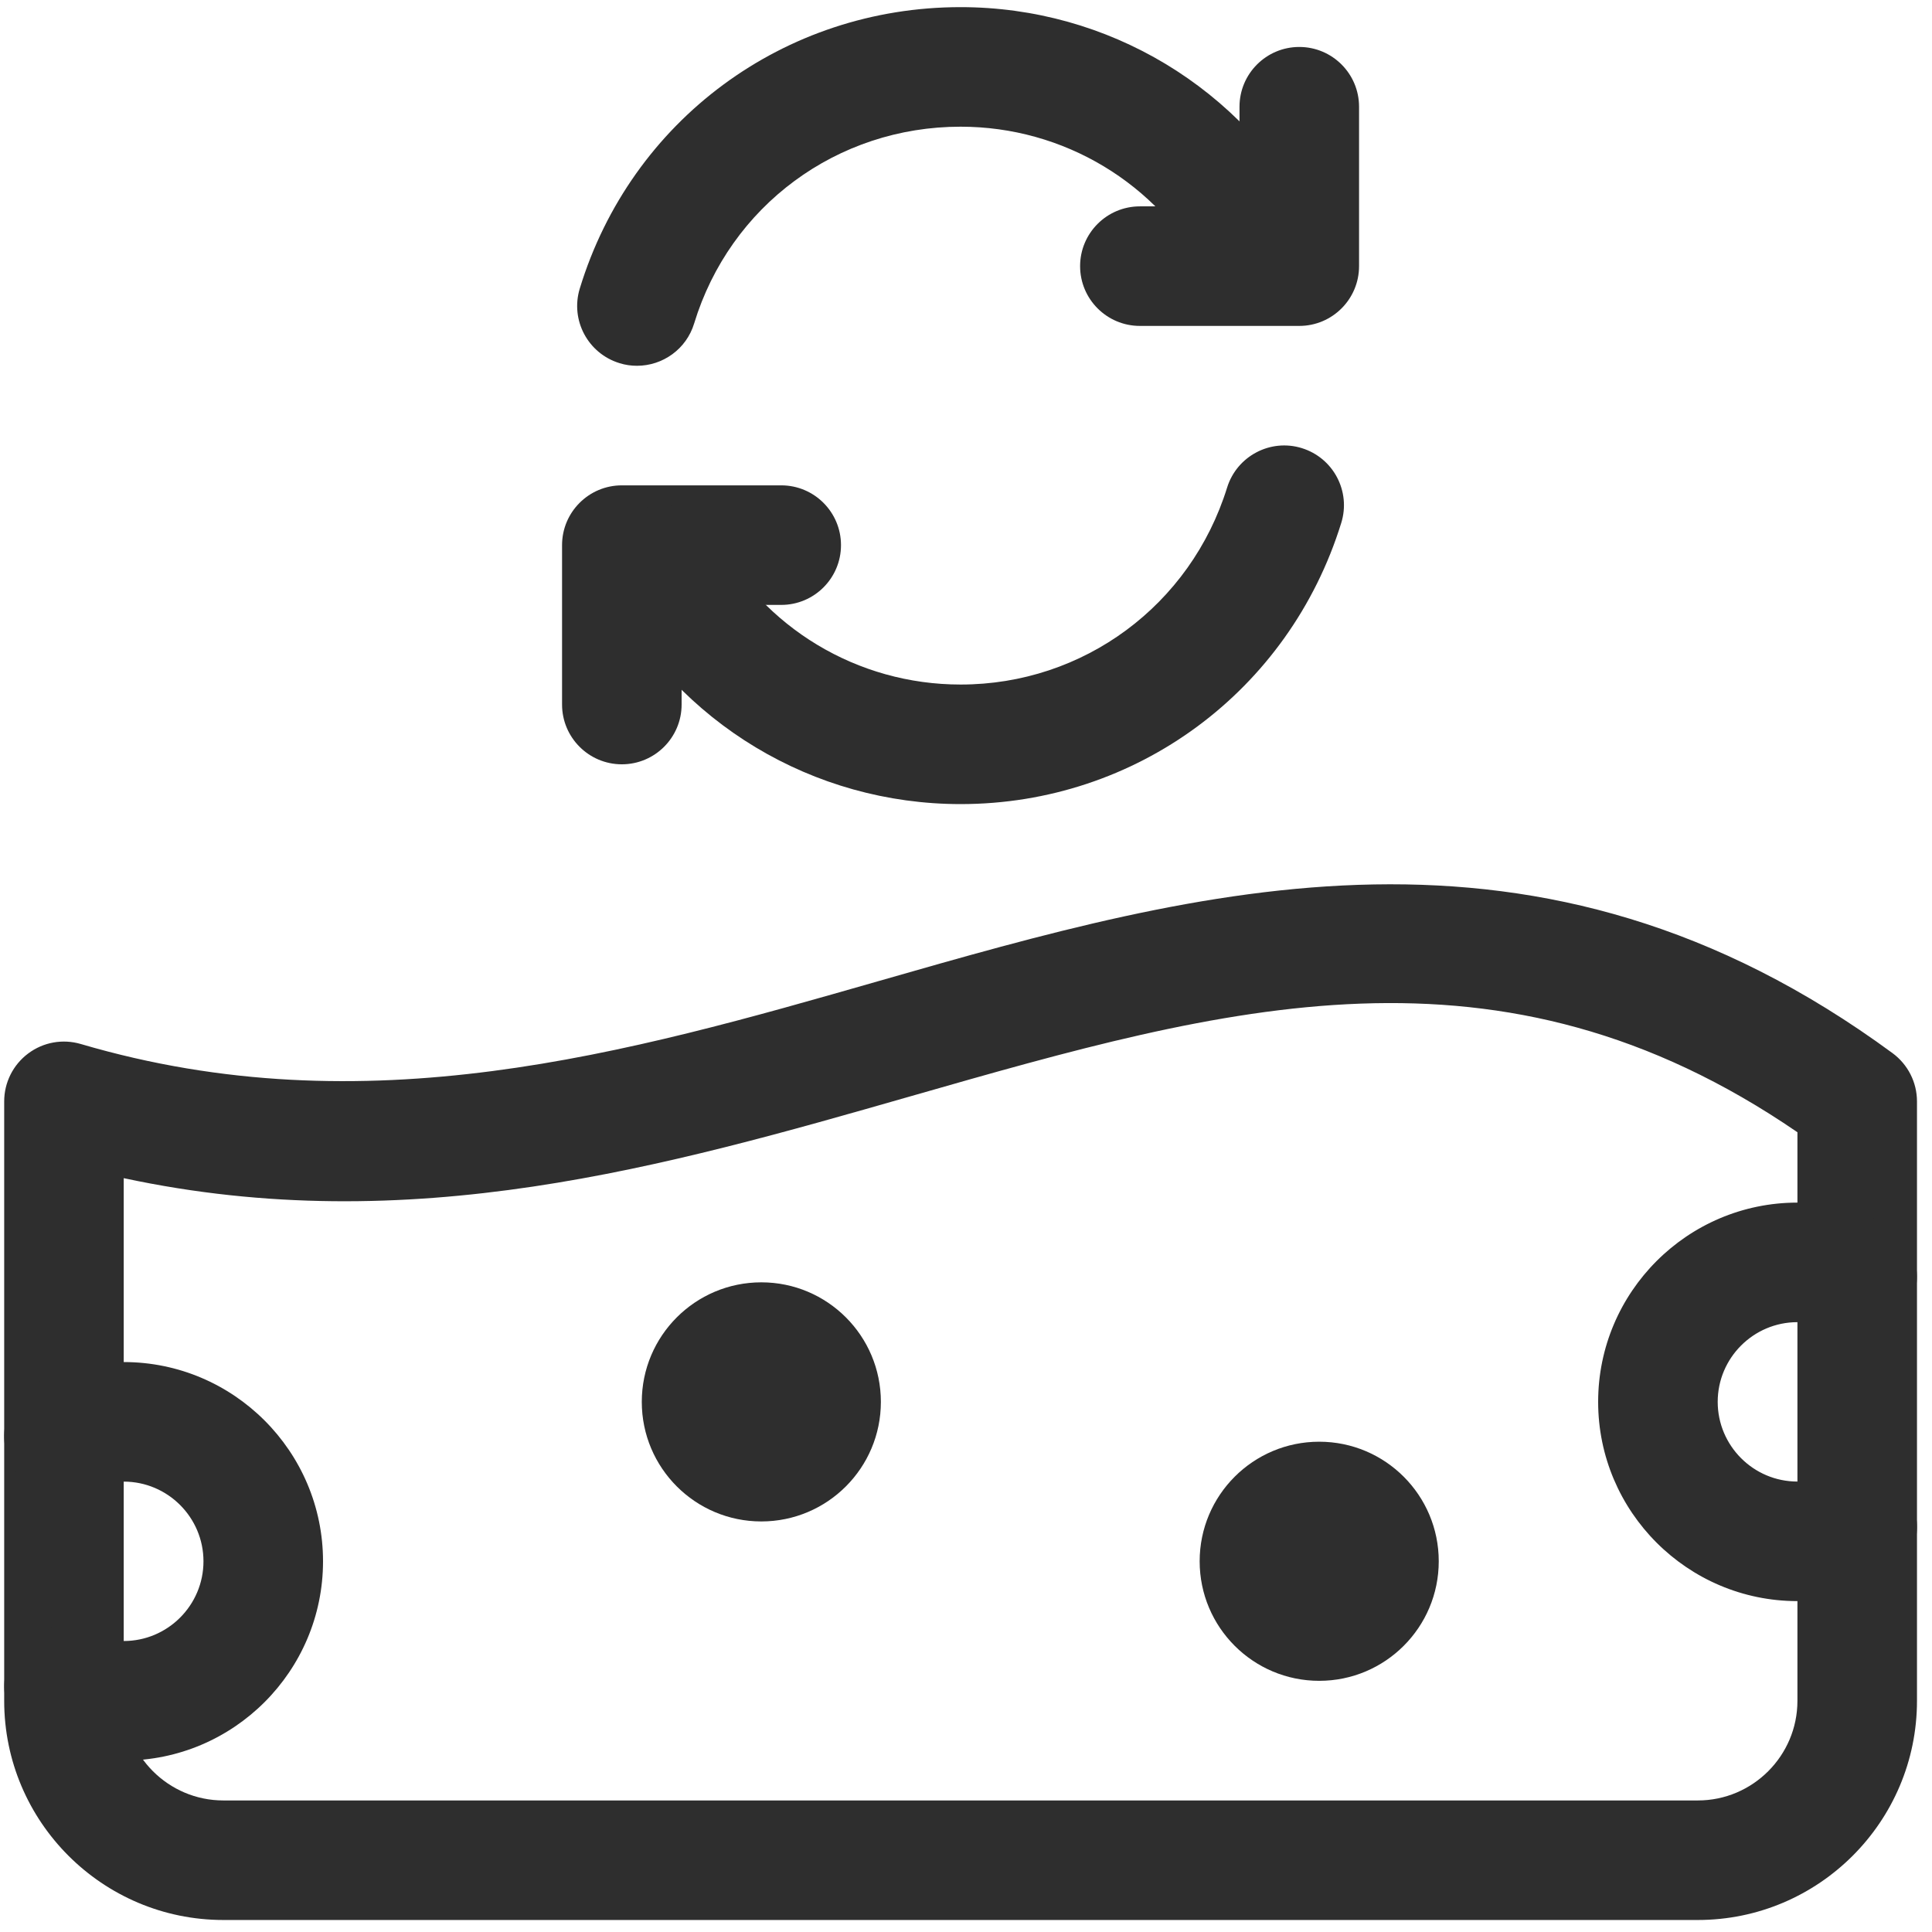
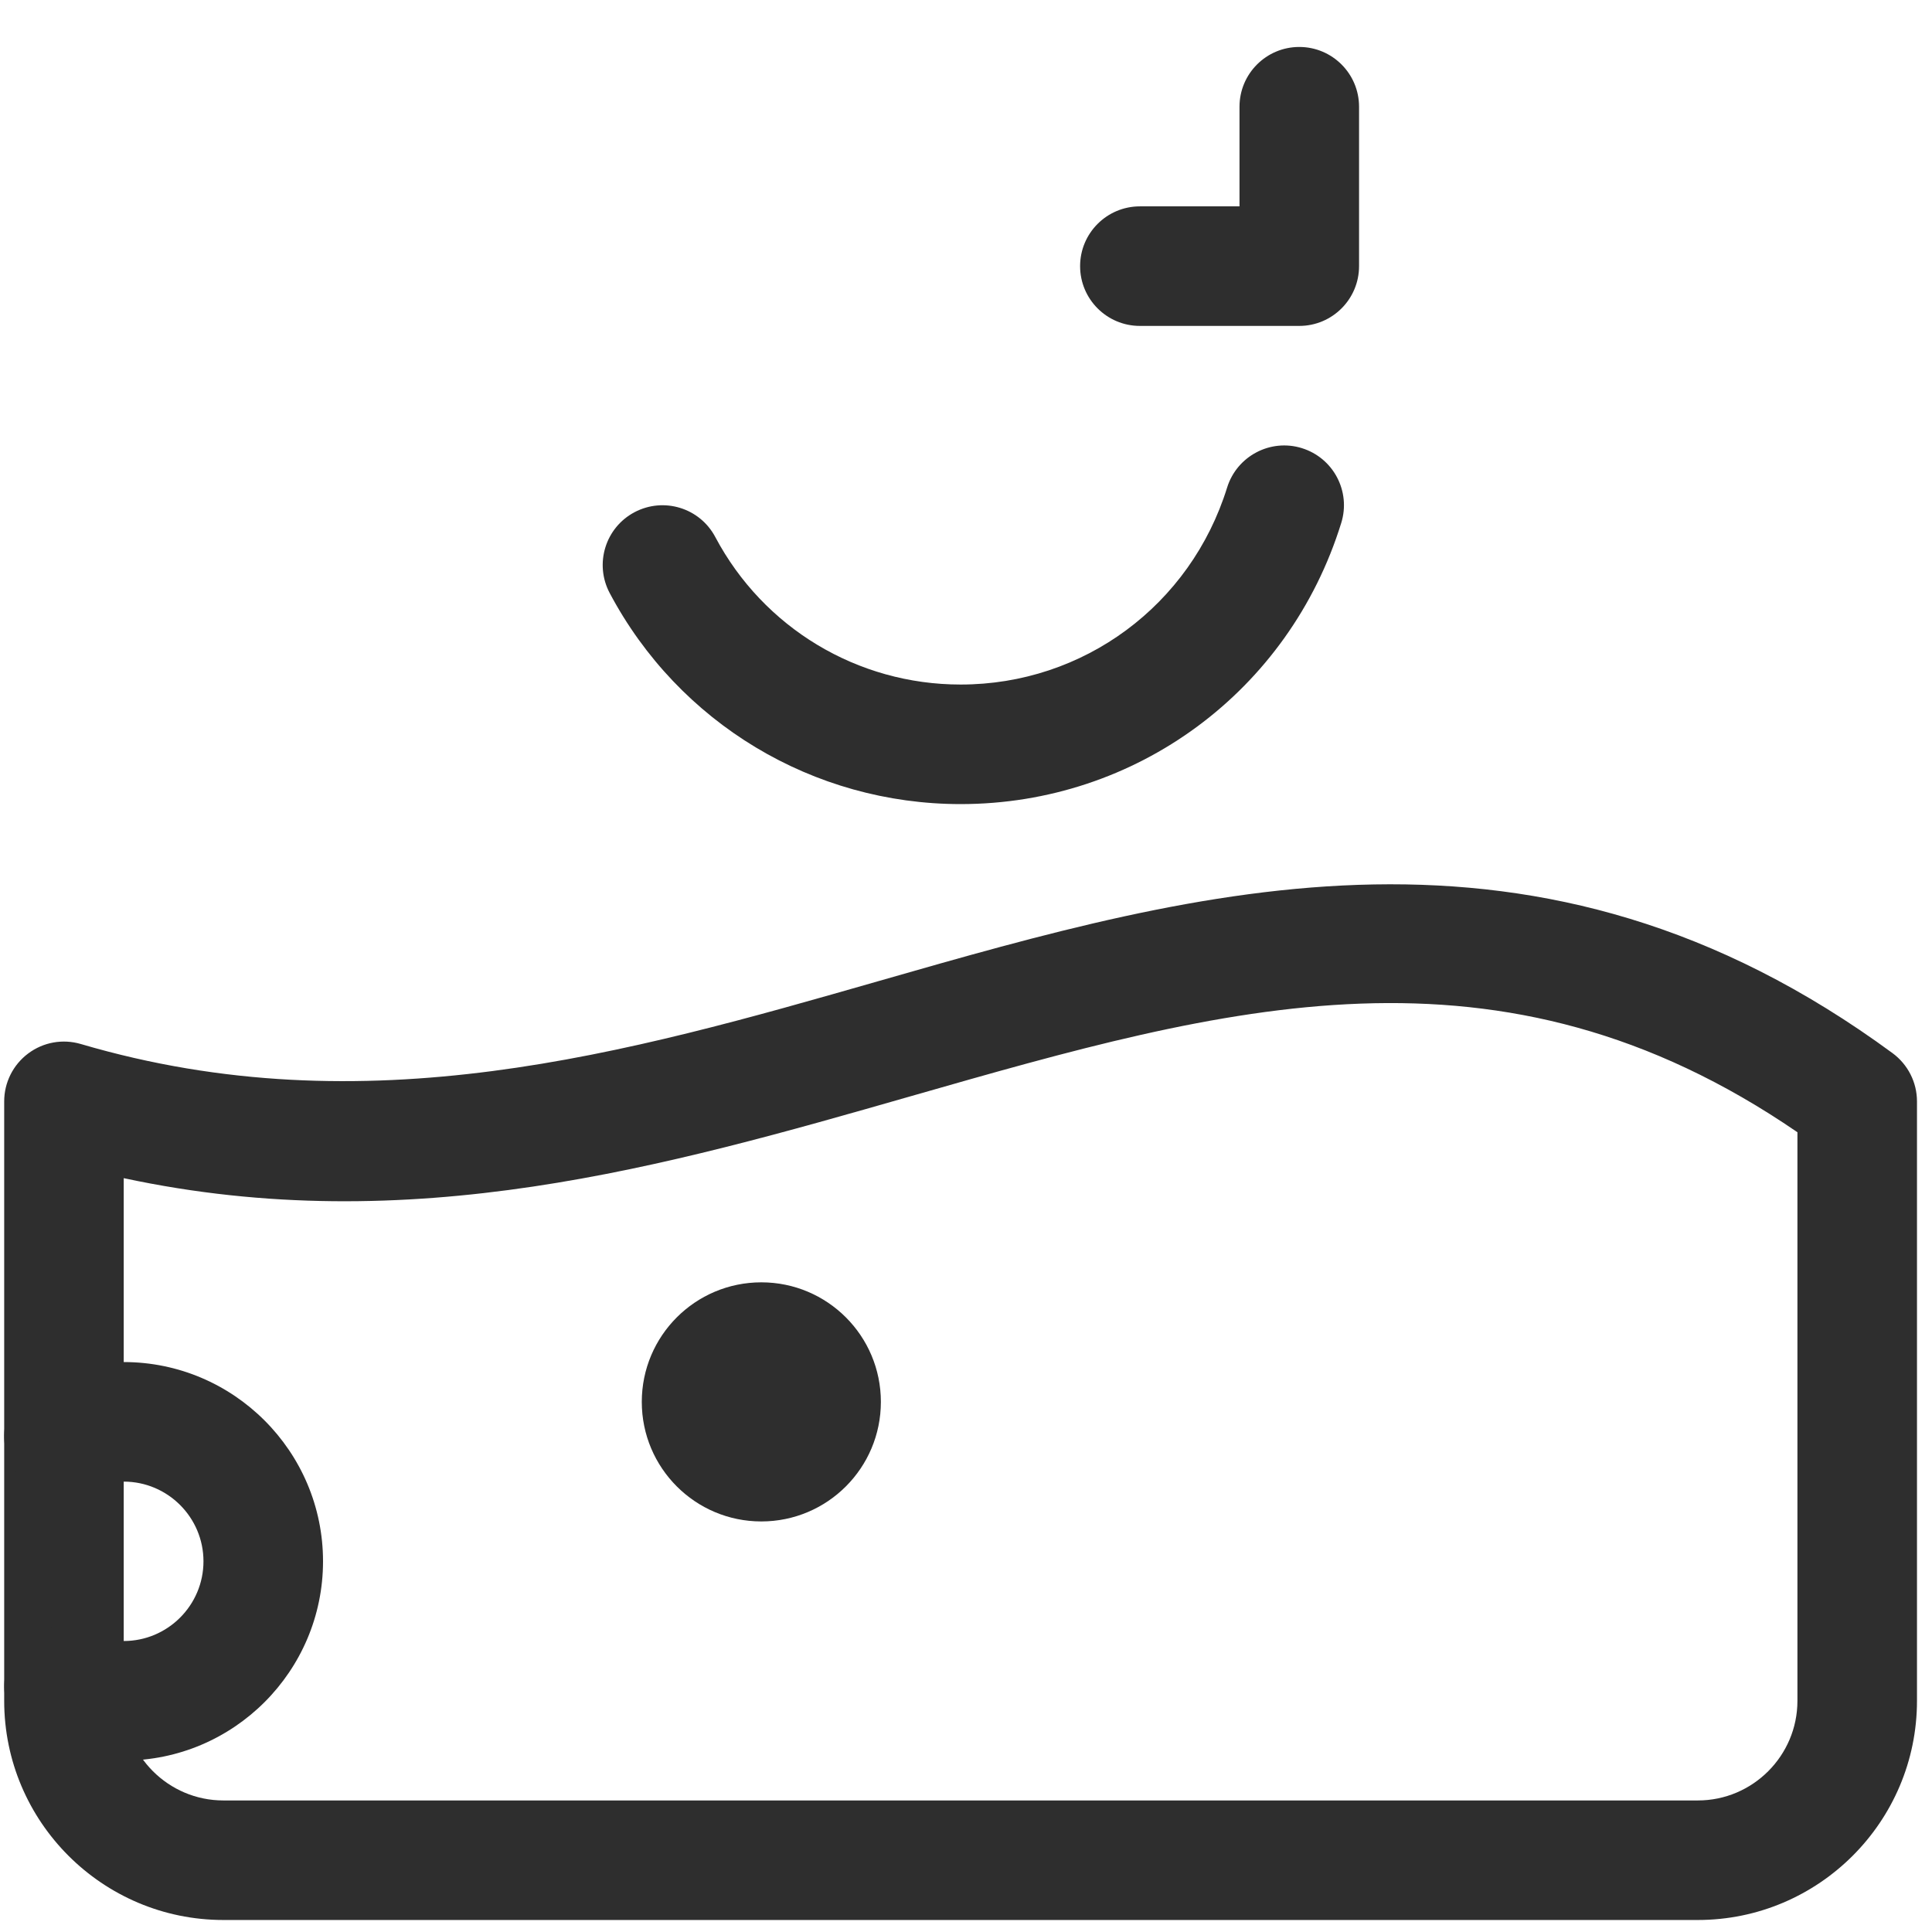
<svg xmlns="http://www.w3.org/2000/svg" width="101" height="101" viewBox="0 0 101 101" fill="none">
  <path d="M88.757 100.372H11.677C5.356 100.372 0.219 95.231 0.219 88.915V57.578C0.219 56.595 0.681 55.666 1.473 55.074C2.26 54.483 3.277 54.299 4.227 54.579C19.135 58.966 32.763 55.062 45.95 51.283C62.874 46.433 80.378 41.417 98.94 55.058C99.74 55.649 100.215 56.583 100.215 57.578V88.915C100.215 95.231 95.077 100.372 88.757 100.372ZM6.468 61.591V88.915C6.468 91.785 8.806 94.123 11.677 94.123H88.757C91.627 94.123 93.965 91.785 93.965 88.915V59.191C78.37 48.5 64.116 52.583 47.671 57.291C34.767 60.987 21.464 64.807 6.468 61.591Z" fill="#2E2E2E" />
  <path d="M39.8 79.537C43.252 79.537 46.05 76.739 46.05 73.287C46.05 69.835 43.252 67.037 39.8 67.037C36.349 67.037 33.551 69.835 33.551 73.287C33.551 76.739 36.349 79.537 39.8 79.537Z" fill="#2E2E2E" />
-   <path d="M68.965 87.869C72.416 87.869 75.214 85.07 75.214 81.619C75.214 78.167 72.416 75.369 68.965 75.369C65.513 75.369 62.715 78.167 62.715 81.619C62.715 85.07 65.513 87.869 68.965 87.869Z" fill="#2E2E2E" />
-   <path d="M93.963 83.702C88.222 83.702 83.547 79.027 83.547 73.285C83.547 67.544 88.222 62.869 93.963 62.869C95.592 62.869 97.13 63.24 98.534 63.977C100.063 64.773 100.655 66.665 99.855 68.194C99.059 69.727 97.171 70.319 95.638 69.515C95.13 69.248 94.584 69.119 93.963 69.119C91.667 69.119 89.797 70.99 89.797 73.285C89.797 75.581 91.667 77.452 93.963 77.452C94.584 77.452 95.13 77.323 95.642 77.056C97.171 76.26 99.059 76.848 99.859 78.377C100.659 79.906 100.067 81.793 98.538 82.593C97.13 83.331 95.592 83.702 93.963 83.702Z" fill="#2E2E2E" />
  <path d="M6.471 92.037C4.842 92.037 3.304 91.667 1.9 90.929C0.371 90.133 -0.221 88.242 0.579 86.713C1.379 85.184 3.271 84.592 4.796 85.392C5.304 85.659 5.85 85.788 6.471 85.788C8.767 85.788 10.637 83.917 10.637 81.621C10.637 79.326 8.767 77.455 6.471 77.455C5.85 77.455 5.304 77.584 4.792 77.851C3.271 78.655 1.375 78.059 0.575 76.53C-0.225 75.001 0.367 73.113 1.896 72.313C3.304 71.576 4.842 71.205 6.471 71.205C12.212 71.205 16.887 75.88 16.887 81.621C16.887 87.363 12.212 92.037 6.471 92.037Z" fill="#2E2E2E" />
  <path d="M67.923 17.038H59.59C57.865 17.038 56.465 15.638 56.465 13.913C56.465 12.188 57.865 10.788 59.59 10.788H64.798V5.58C64.798 3.855 66.198 2.455 67.923 2.455C69.648 2.455 71.048 3.855 71.048 5.58V13.913C71.048 15.638 69.648 17.038 67.923 17.038Z" fill="#2E2E2E" />
-   <path d="M32.508 39.956C30.783 39.956 29.383 38.556 29.383 36.831V28.498C29.383 26.773 30.783 25.373 32.508 25.373H40.841C42.566 25.373 43.965 26.773 43.965 28.498C43.965 30.223 42.566 31.623 40.841 31.623H35.633V36.831C35.633 38.556 34.233 39.956 32.508 39.956Z" fill="#2E2E2E" />
-   <path d="M33.3 19.122C32.996 19.122 32.692 19.081 32.388 18.985C30.738 18.481 29.805 16.735 30.309 15.085C32.992 6.285 40.992 0.373 50.216 0.373C57.924 0.373 64.953 4.602 68.561 11.406C69.37 12.931 68.79 14.822 67.266 15.631C65.74 16.447 63.853 15.86 63.041 14.335C60.516 9.577 55.603 6.623 50.216 6.623C43.762 6.623 38.163 10.756 36.288 16.91C35.879 18.256 34.642 19.122 33.3 19.122Z" fill="#2E2E2E" />
  <path d="M50.218 42.036C42.51 42.036 35.481 37.807 31.873 31.003C31.064 29.478 31.644 27.587 33.169 26.778C34.698 25.97 36.585 26.549 37.393 28.074C39.918 32.832 44.831 35.786 50.218 35.786C56.638 35.786 62.238 31.645 64.151 25.487C64.663 23.841 66.417 22.916 68.059 23.428C69.709 23.941 70.629 25.691 70.117 27.337C67.392 36.132 59.392 42.036 50.218 42.036Z" fill="#2E2E2E" />
</svg>